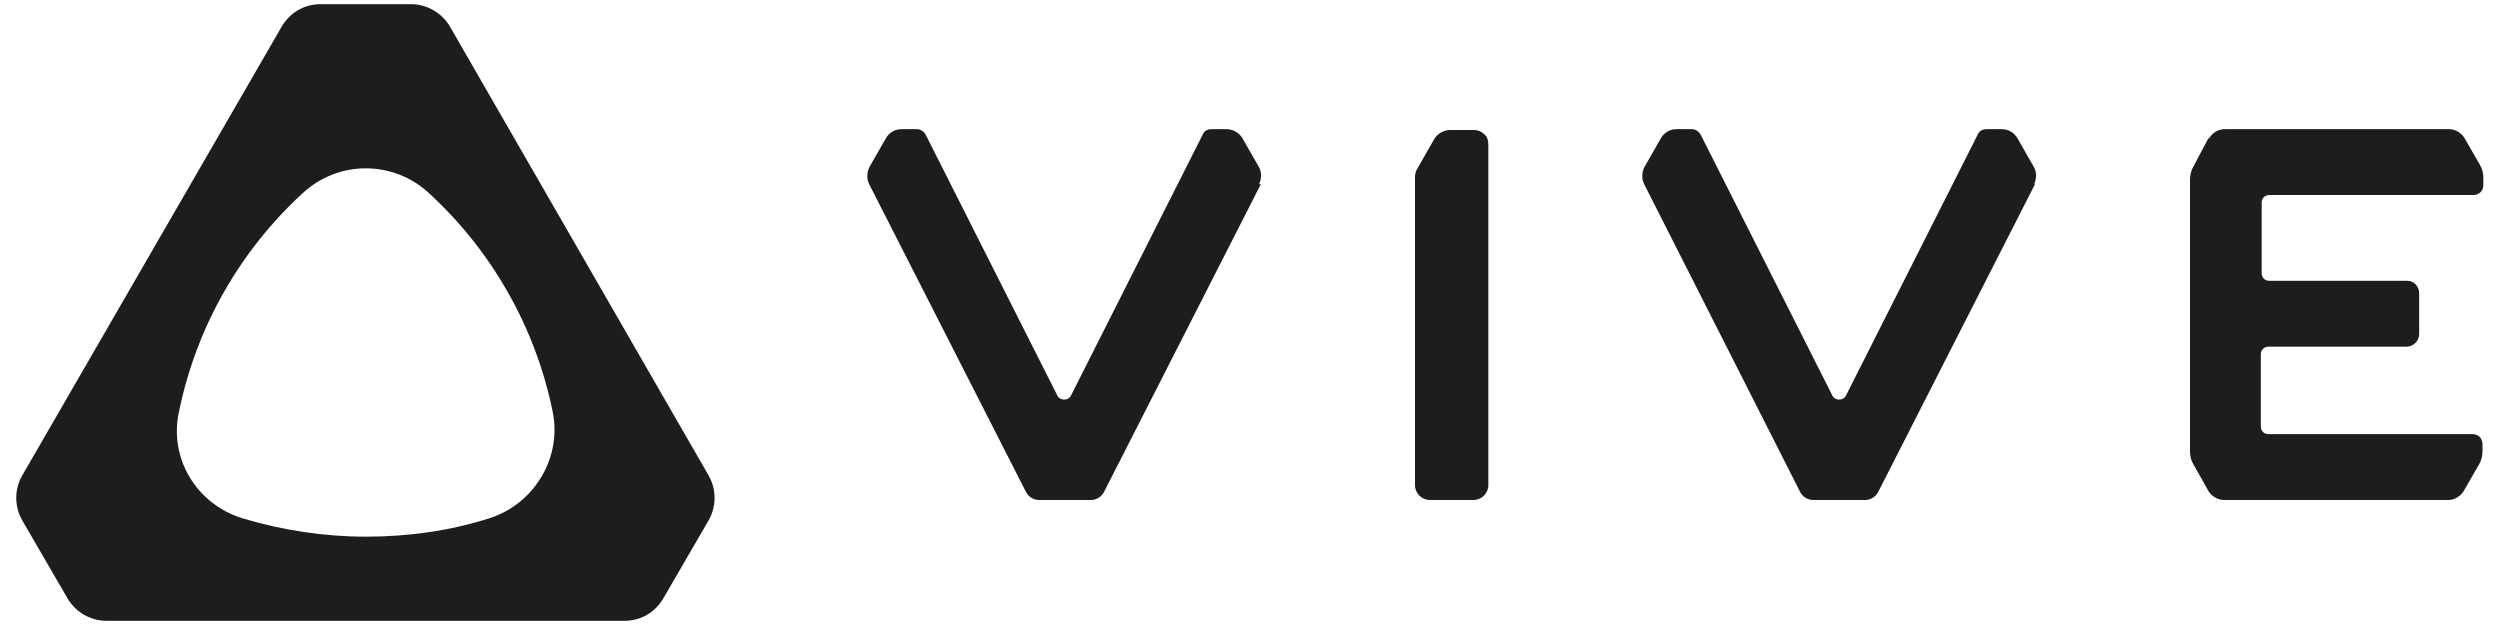
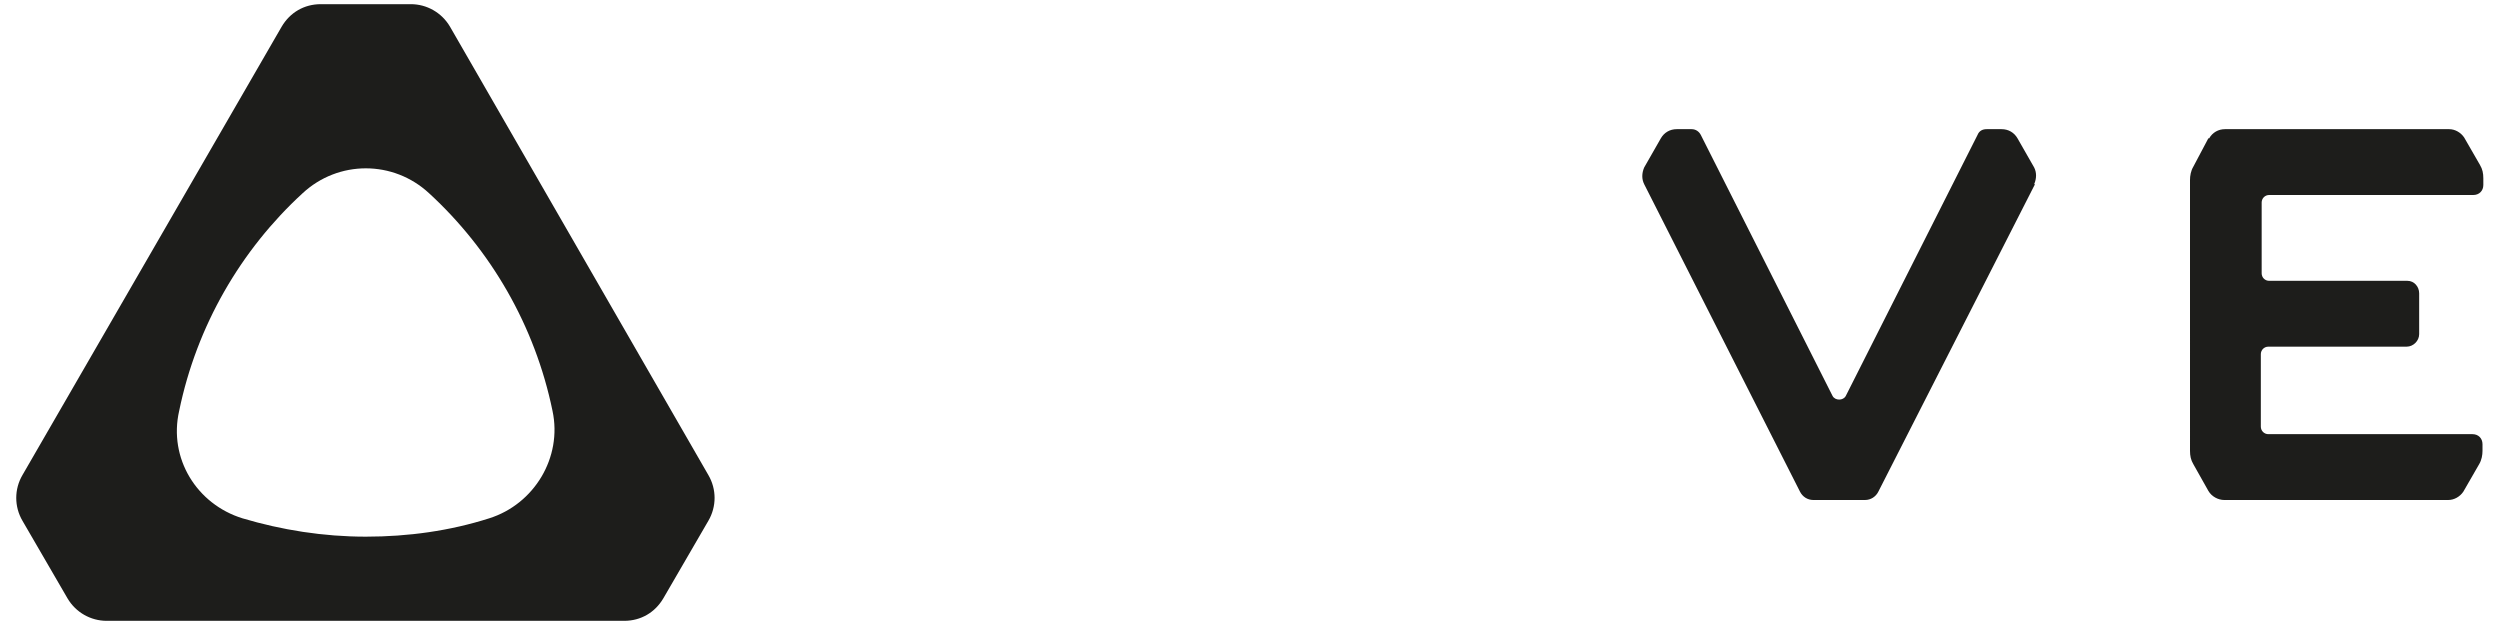
<svg xmlns="http://www.w3.org/2000/svg" viewBox="0 0 300 75">
  <defs>
    <style>      .cls-1 {        fill: #1d1d1b;      }    </style>
  </defs>
  <g>
    <g id="Layer_1">
      <g>
        <path class="cls-1" d="M54,3.2c-1-1.7-2.8-2.7-4.7-2.7h-10.8c-2,0-3.7,1-4.7,2.7L2.7,57c-1,1.7-1,3.8,0,5.5l5.4,9.3c1,1.7,2.8,2.7,4.7,2.7h62.1c2,0,3.7-1,4.7-2.7l5.4-9.3c1-1.7,1-3.8,0-5.5L54,3.2ZM58.7,62.2c-4.7,1.5-9.7,2.2-14.8,2.2s-10.1-.8-14.8-2.2c-5.5-1.7-8.9-7.2-7.6-12.9,2.1-10.2,7.4-19.3,14.8-26.1,4.3-4,10.9-4,15.2,0,7.4,6.8,12.7,15.9,14.8,26.1,1.2,5.6-2.2,11.2-7.6,12.9Z" />
        <g>
          <path class="cls-1" d="M244.2,22.1l-18.8,36.9c-.3.6-.9,1-1.6,1h-6.2c-.7,0-1.3-.4-1.6-1l-18.7-36.9c-.3-.6-.3-1.3,0-2l2-3.5c.4-.7,1.1-1.1,1.9-1.1h1.8c.5,0,.9.3,1.1.7l15.8,31.3c.3.6,1.3.6,1.6,0l15.8-31.3c.2-.5.6-.7,1.1-.7h1.8c.8,0,1.5.4,1.9,1.1l2,3.5c.3.6.3,1.3,0,2" />
-           <path class="cls-1" d="M151.3,22.1l-18.8,36.9c-.3.6-.9,1-1.6,1h-6.2c-.7,0-1.3-.4-1.6-1l-18.8-36.9c-.3-.6-.3-1.3,0-2l2-3.5c.4-.7,1.1-1.1,1.9-1.1h1.8c.5,0,.9.3,1.1.7l15.8,31.3c.3.6,1.3.6,1.6,0l15.8-31.3c.2-.5.6-.7,1.1-.7h1.8c.7,0,1.5.4,1.9,1.1l2,3.5c.3.6.3,1.3,0,2" />
-           <path class="cls-1" d="M178.1,16.1c-.3-.3-.7-.5-1.3-.5h-2.8c-.7,0-1.5.4-1.9,1.1l-2,3.5c-.2.3-.3.7-.3,1v37c0,1,.8,1.8,1.8,1.8h5.2c1,0,1.8-.8,1.8-1.8V17.4c0-.5-.1-1-.5-1.3" />
          <path class="cls-1" d="M265.1,16.6c.4-.7,1.1-1.1,1.9-1.1h26.9c.7,0,1.4.4,1.8,1l1.9,3.3c.3.5.4,1,.4,1.6v.8c0,.7-.5,1.2-1.2,1.2h-24.5c-.5,0-.9.4-.9.9v8.5c0,.5.4.9.9.9h16.6c.8,0,1.4.7,1.4,1.5v4.9c0,.8-.7,1.5-1.5,1.5h-16.6c-.5,0-.9.4-.9.9v8.7c0,.5.4.9.9.9h24.5c.7,0,1.2.5,1.2,1.2v.8c0,.5-.1,1.1-.4,1.6l-1.9,3.3c-.4.6-1.1,1-1.8,1h-26.9c-.7,0-1.5-.4-1.9-1.1l-1.8-3.2c-.3-.5-.4-1-.4-1.6V21.6c0-.5.1-1.1.4-1.6l1.8-3.4Z" />
        </g>
      </g>
    </g>
  </g>
</svg>